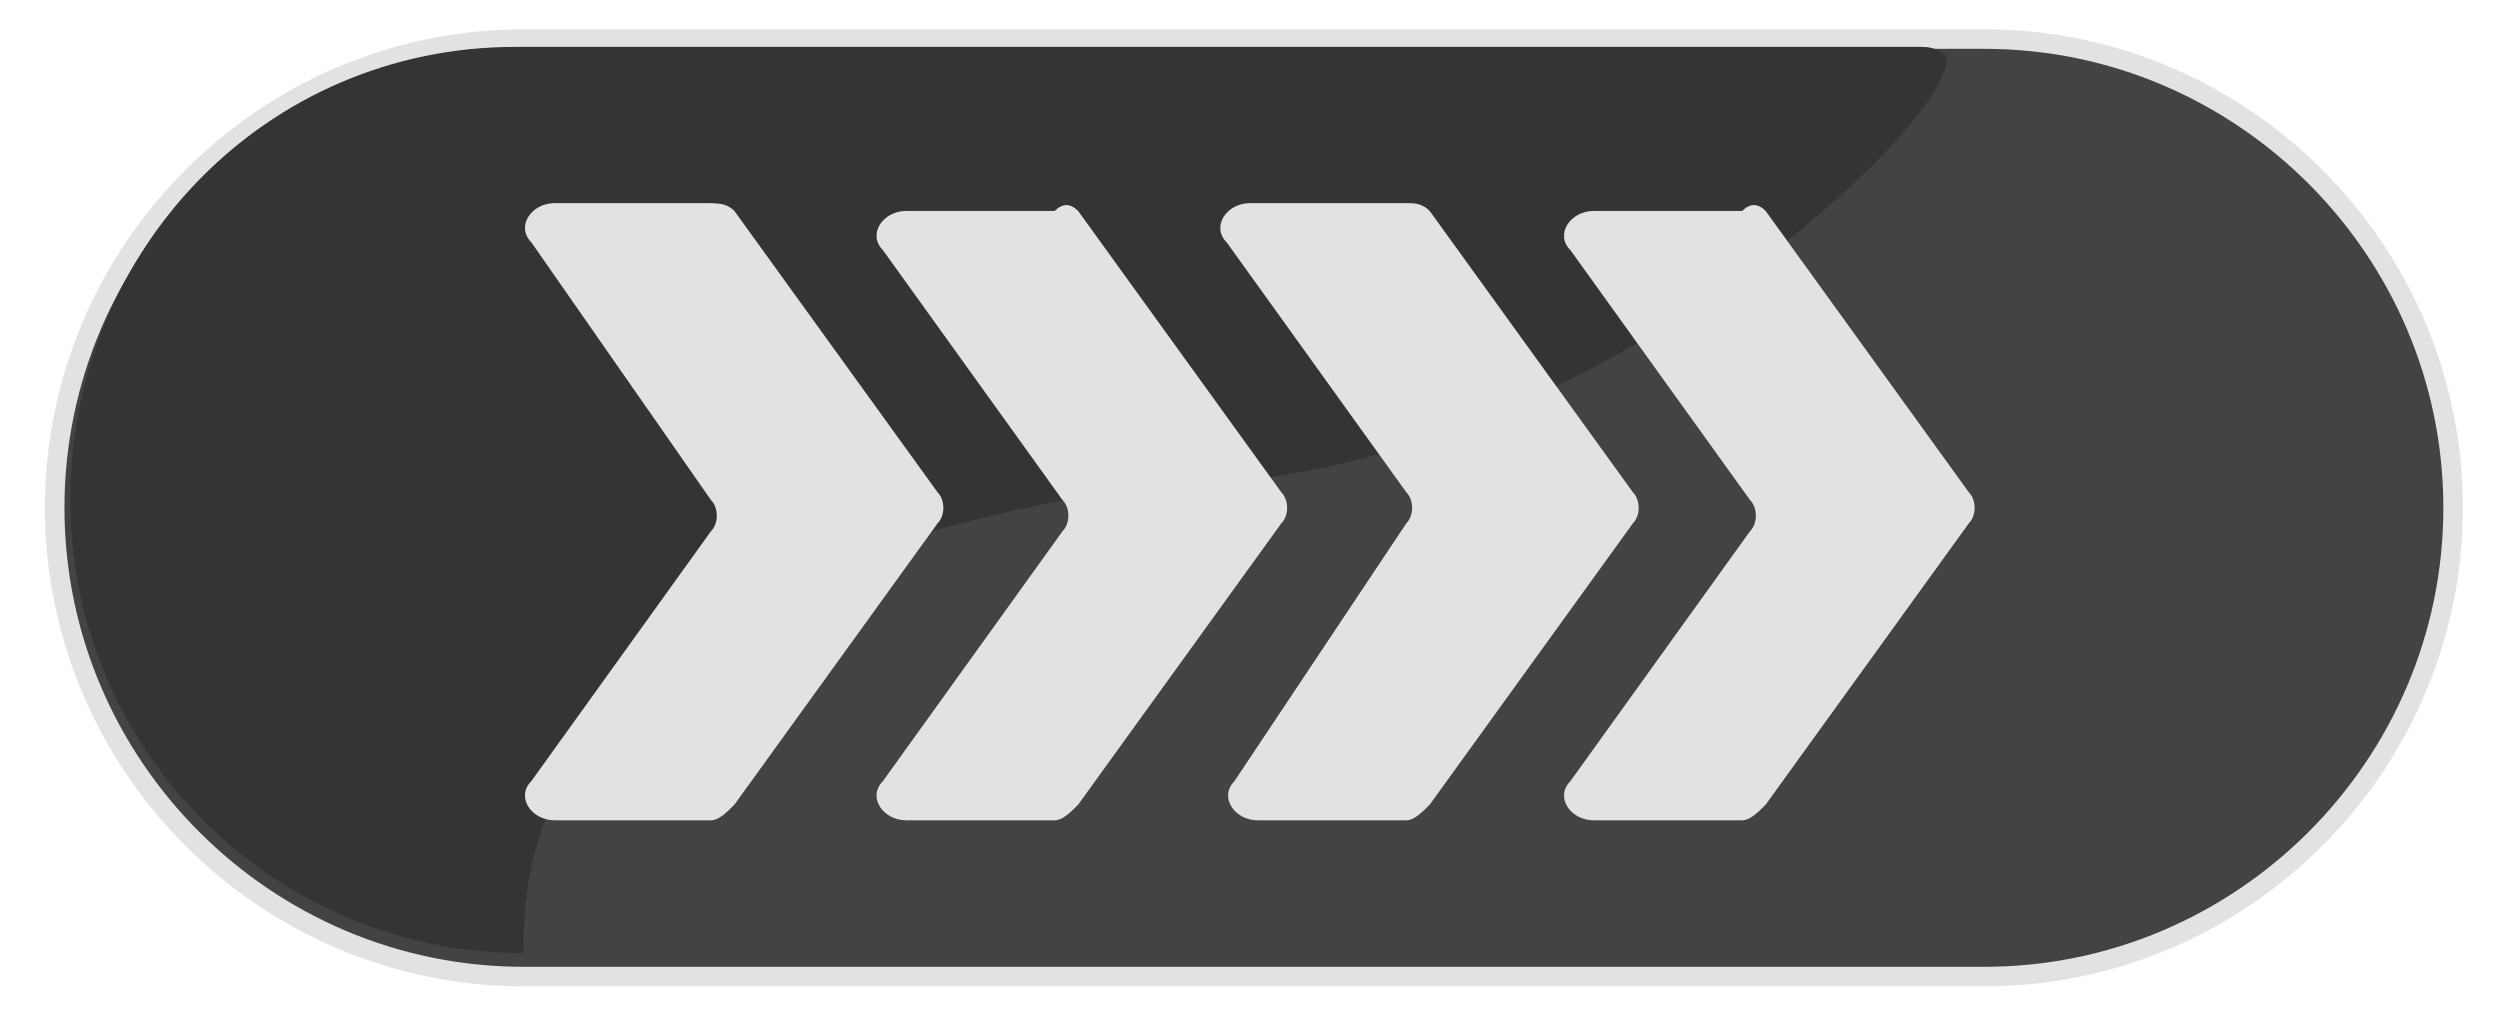
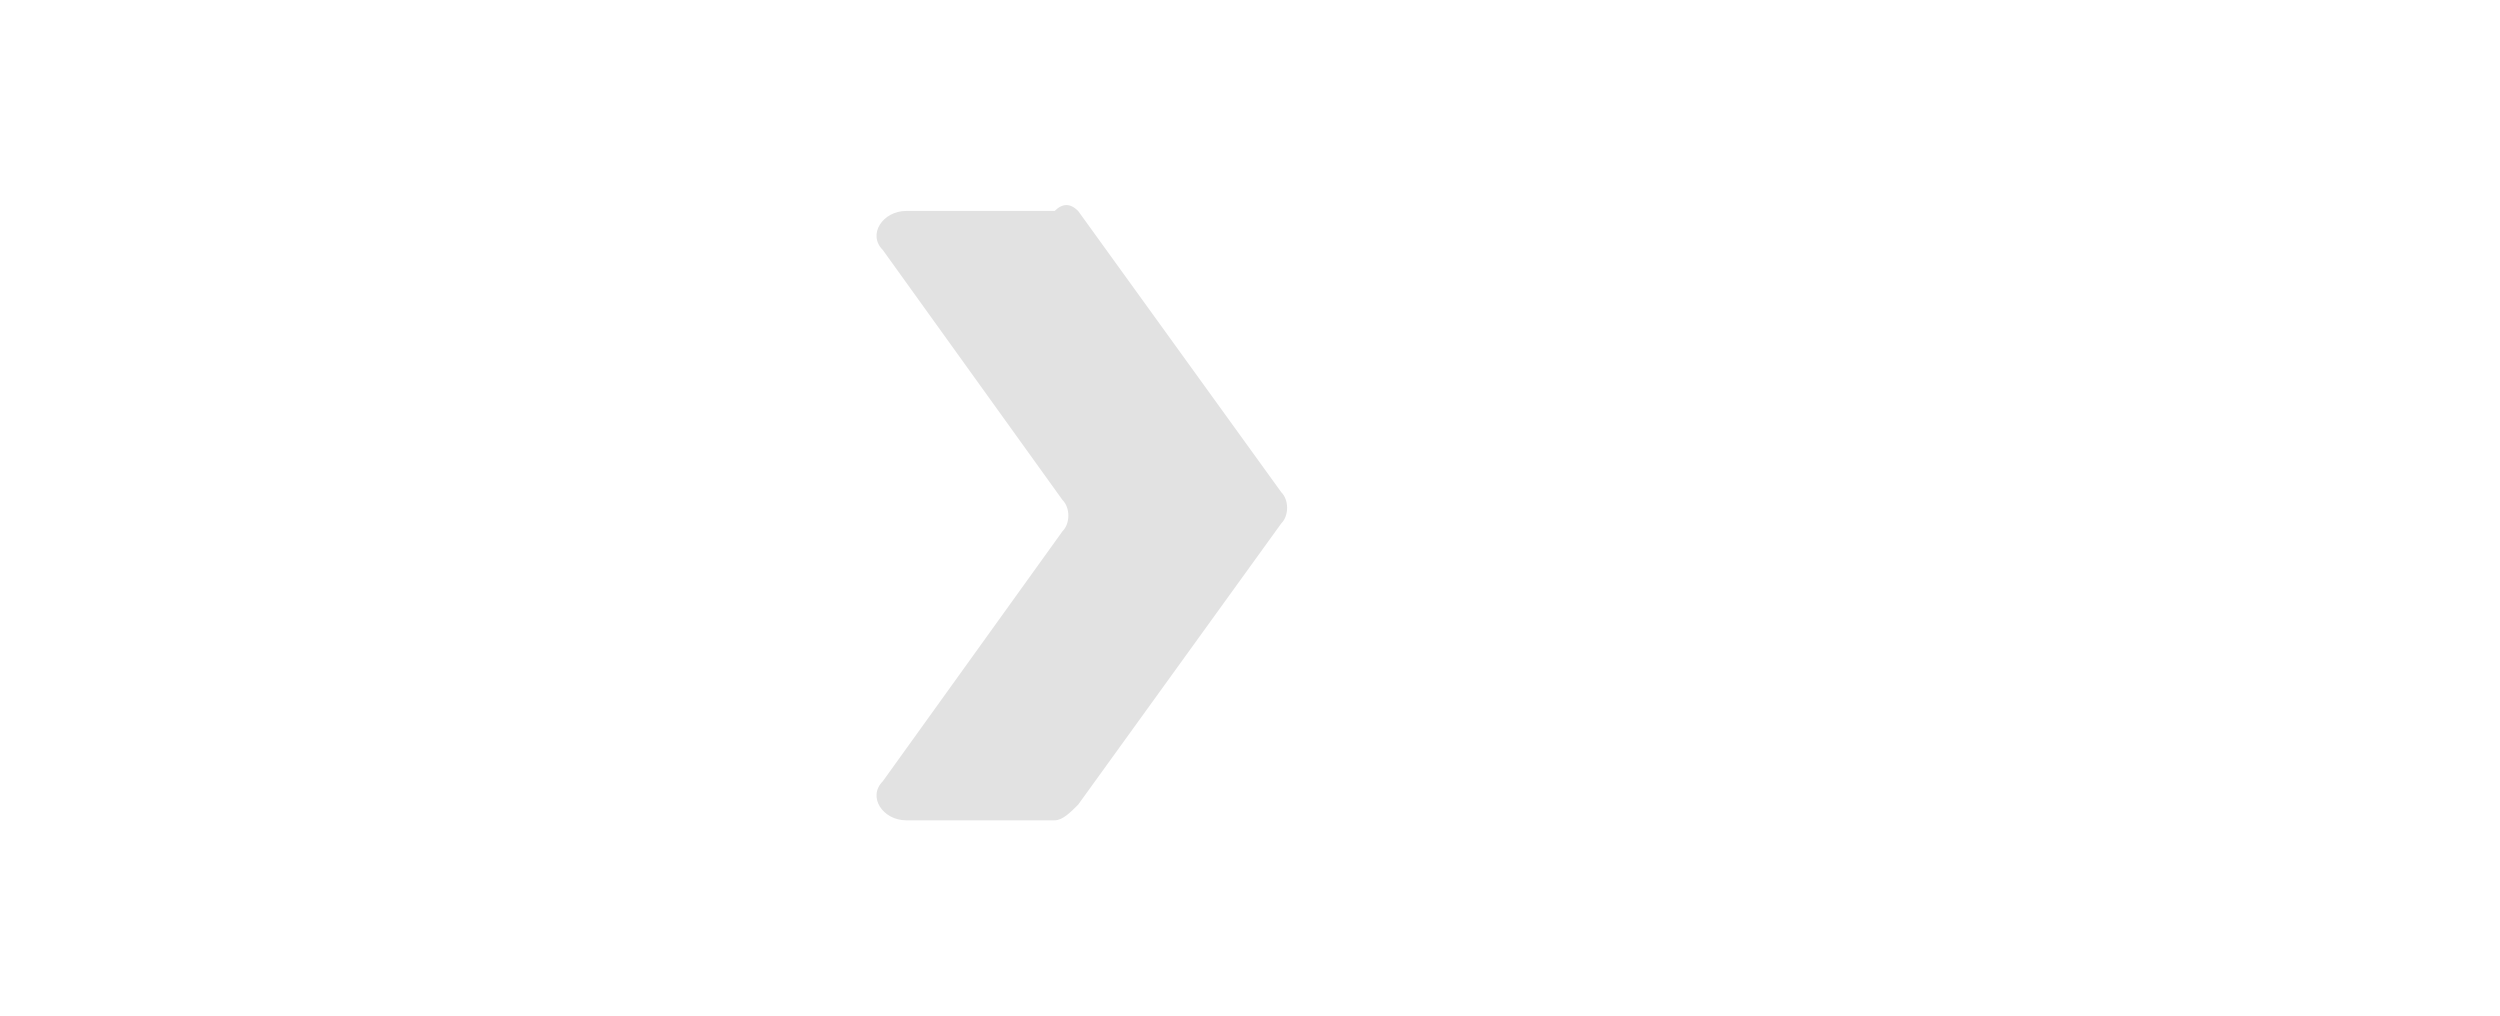
<svg xmlns="http://www.w3.org/2000/svg" version="1.1" id="Слой_1" x="0px" y="0px" width="32px" height="13px" viewBox="0 0 32 13" style="enable-background:new 0 0 32 13;" xml:space="preserve">
-   <path style="fill:#434345;stroke:#E2E2E2;stroke-width:0.25;stroke-miterlimit:10;" d="M6.7,0.5h18.7c3.3,0,6,2.7,6,6v0  c0,3.3-2.7,6-6,6H6.7c-3.3,0-6-2.7-6-6v0C0.7,3.2,3.4,0.5,6.7,0.5z" />
-   <path style="fill:#343435;" d="M6.6,0.6h18c0.2,0,0.3,0.1,0.3,0.1c0.3,0.6-3.8,4.7-8.6,5.4c-1,0.1-2.1,0.1-4,0.6  c-2,0.5-3,1.1-3.3,1.4c-2.2,1.5-2.3,3.2-2.3,4.1c0,0,0,0,0,0c-3.2,0-5.8-2.6-5.8-5.8v0C0.9,3.2,3.4,0.6,6.6,0.6z" />
-   <path style="fill:#E2E2E2;" d="M18.3,2.7l2.6,3.6c0.1,0.1,0.1,0.3,0,0.4l-2.6,3.6c-0.1,0.1-0.2,0.2-0.3,0.2h-1.9  c-0.3,0-0.5-0.3-0.3-0.5L18,6.7c0.1-0.1,0.1-0.3,0-0.4l-2.3-3.2c-0.2-0.2,0-0.5,0.3-0.5H18C18.1,2.6,18.2,2.6,18.3,2.7z" />
  <path style="fill:#E2E2E2;" d="M13.8,2.7l2.6,3.6c0.1,0.1,0.1,0.3,0,0.4l-2.6,3.6c-0.1,0.1-0.2,0.2-0.3,0.2h-1.9  c-0.3,0-0.5-0.3-0.3-0.5l2.3-3.2c0.1-0.1,0.1-0.3,0-0.4l-2.3-3.2c-0.2-0.2,0-0.5,0.3-0.5h1.9C13.6,2.6,13.7,2.6,13.8,2.7z" />
-   <path style="fill:#E2E2E2;" d="M9.4,2.7l2.6,3.6c0.1,0.1,0.1,0.3,0,0.4l-2.6,3.6c-0.1,0.1-0.2,0.2-0.3,0.2H7.1  c-0.3,0-0.5-0.3-0.3-0.5l2.3-3.2c0.1-0.1,0.1-0.3,0-0.4L6.8,3.1c-0.2-0.2,0-0.5,0.3-0.5h1.9C9.2,2.6,9.3,2.6,9.4,2.7z" />
-   <path style="fill:#E2E2E2;" d="M22.6,2.7l2.6,3.6c0.1,0.1,0.1,0.3,0,0.4l-2.6,3.6c-0.1,0.1-0.2,0.2-0.3,0.2h-1.9  c-0.3,0-0.5-0.3-0.3-0.5l2.3-3.2c0.1-0.1,0.1-0.3,0-0.4l-2.3-3.2c-0.2-0.2,0-0.5,0.3-0.5h1.9C22.4,2.6,22.5,2.6,22.6,2.7z" />
</svg>